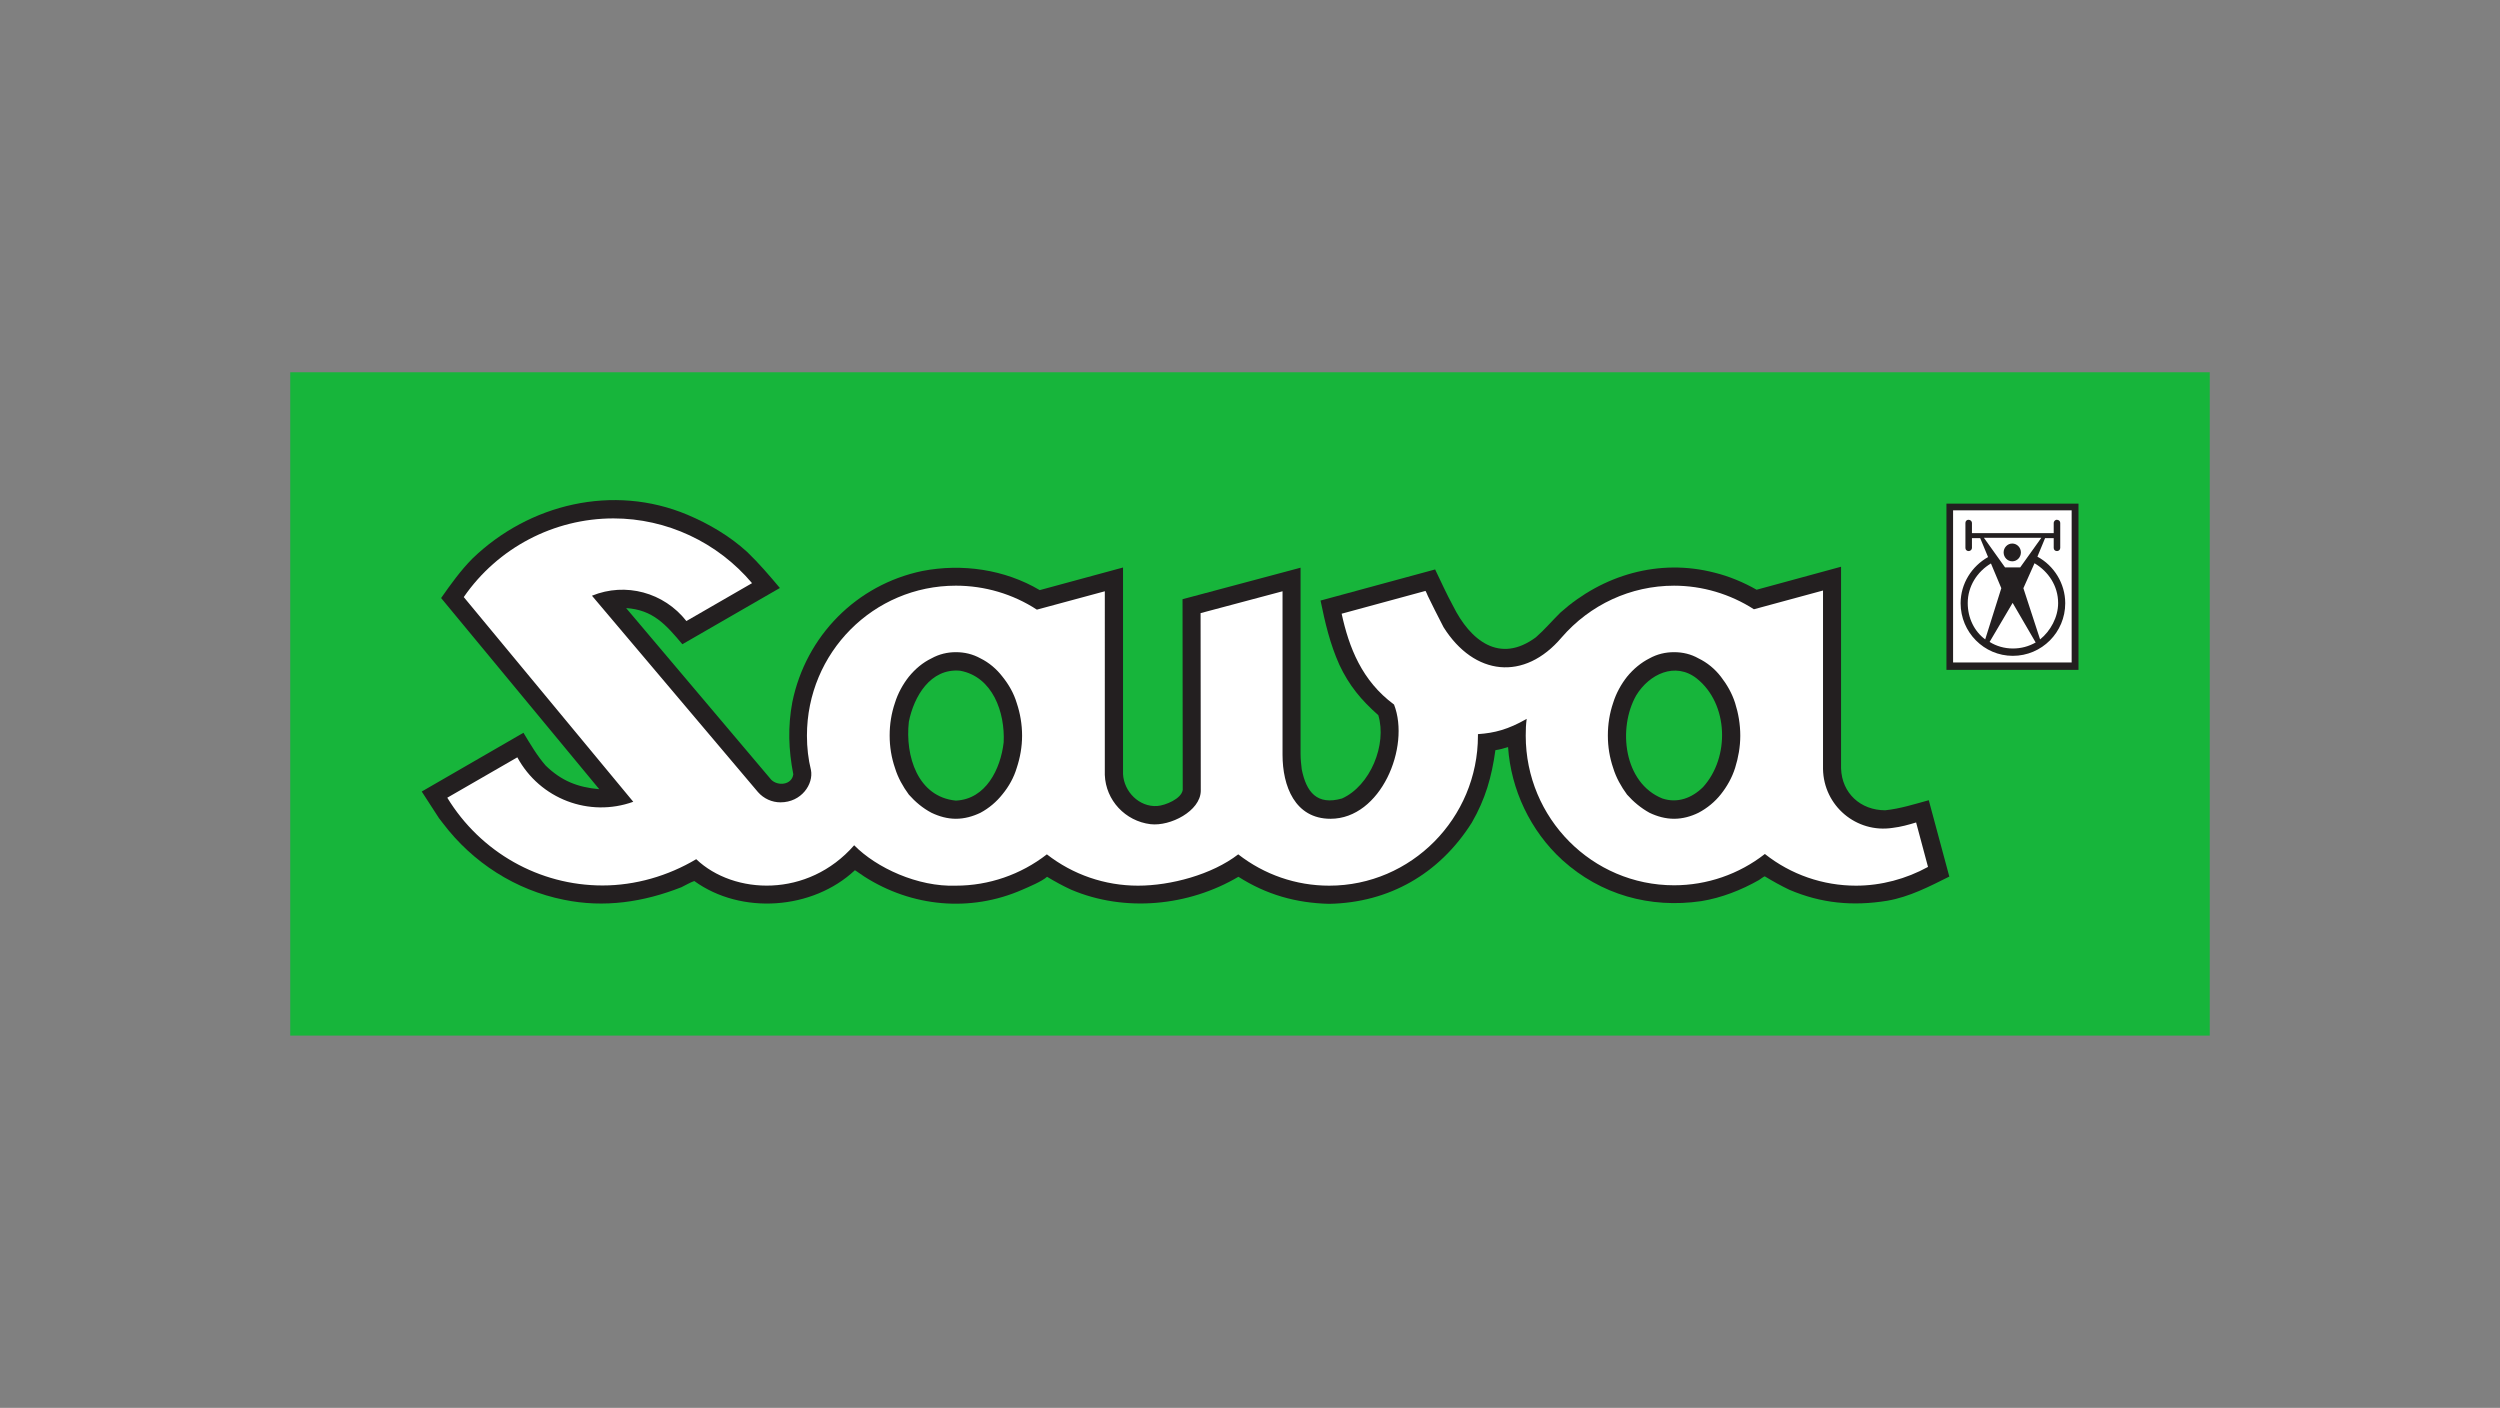
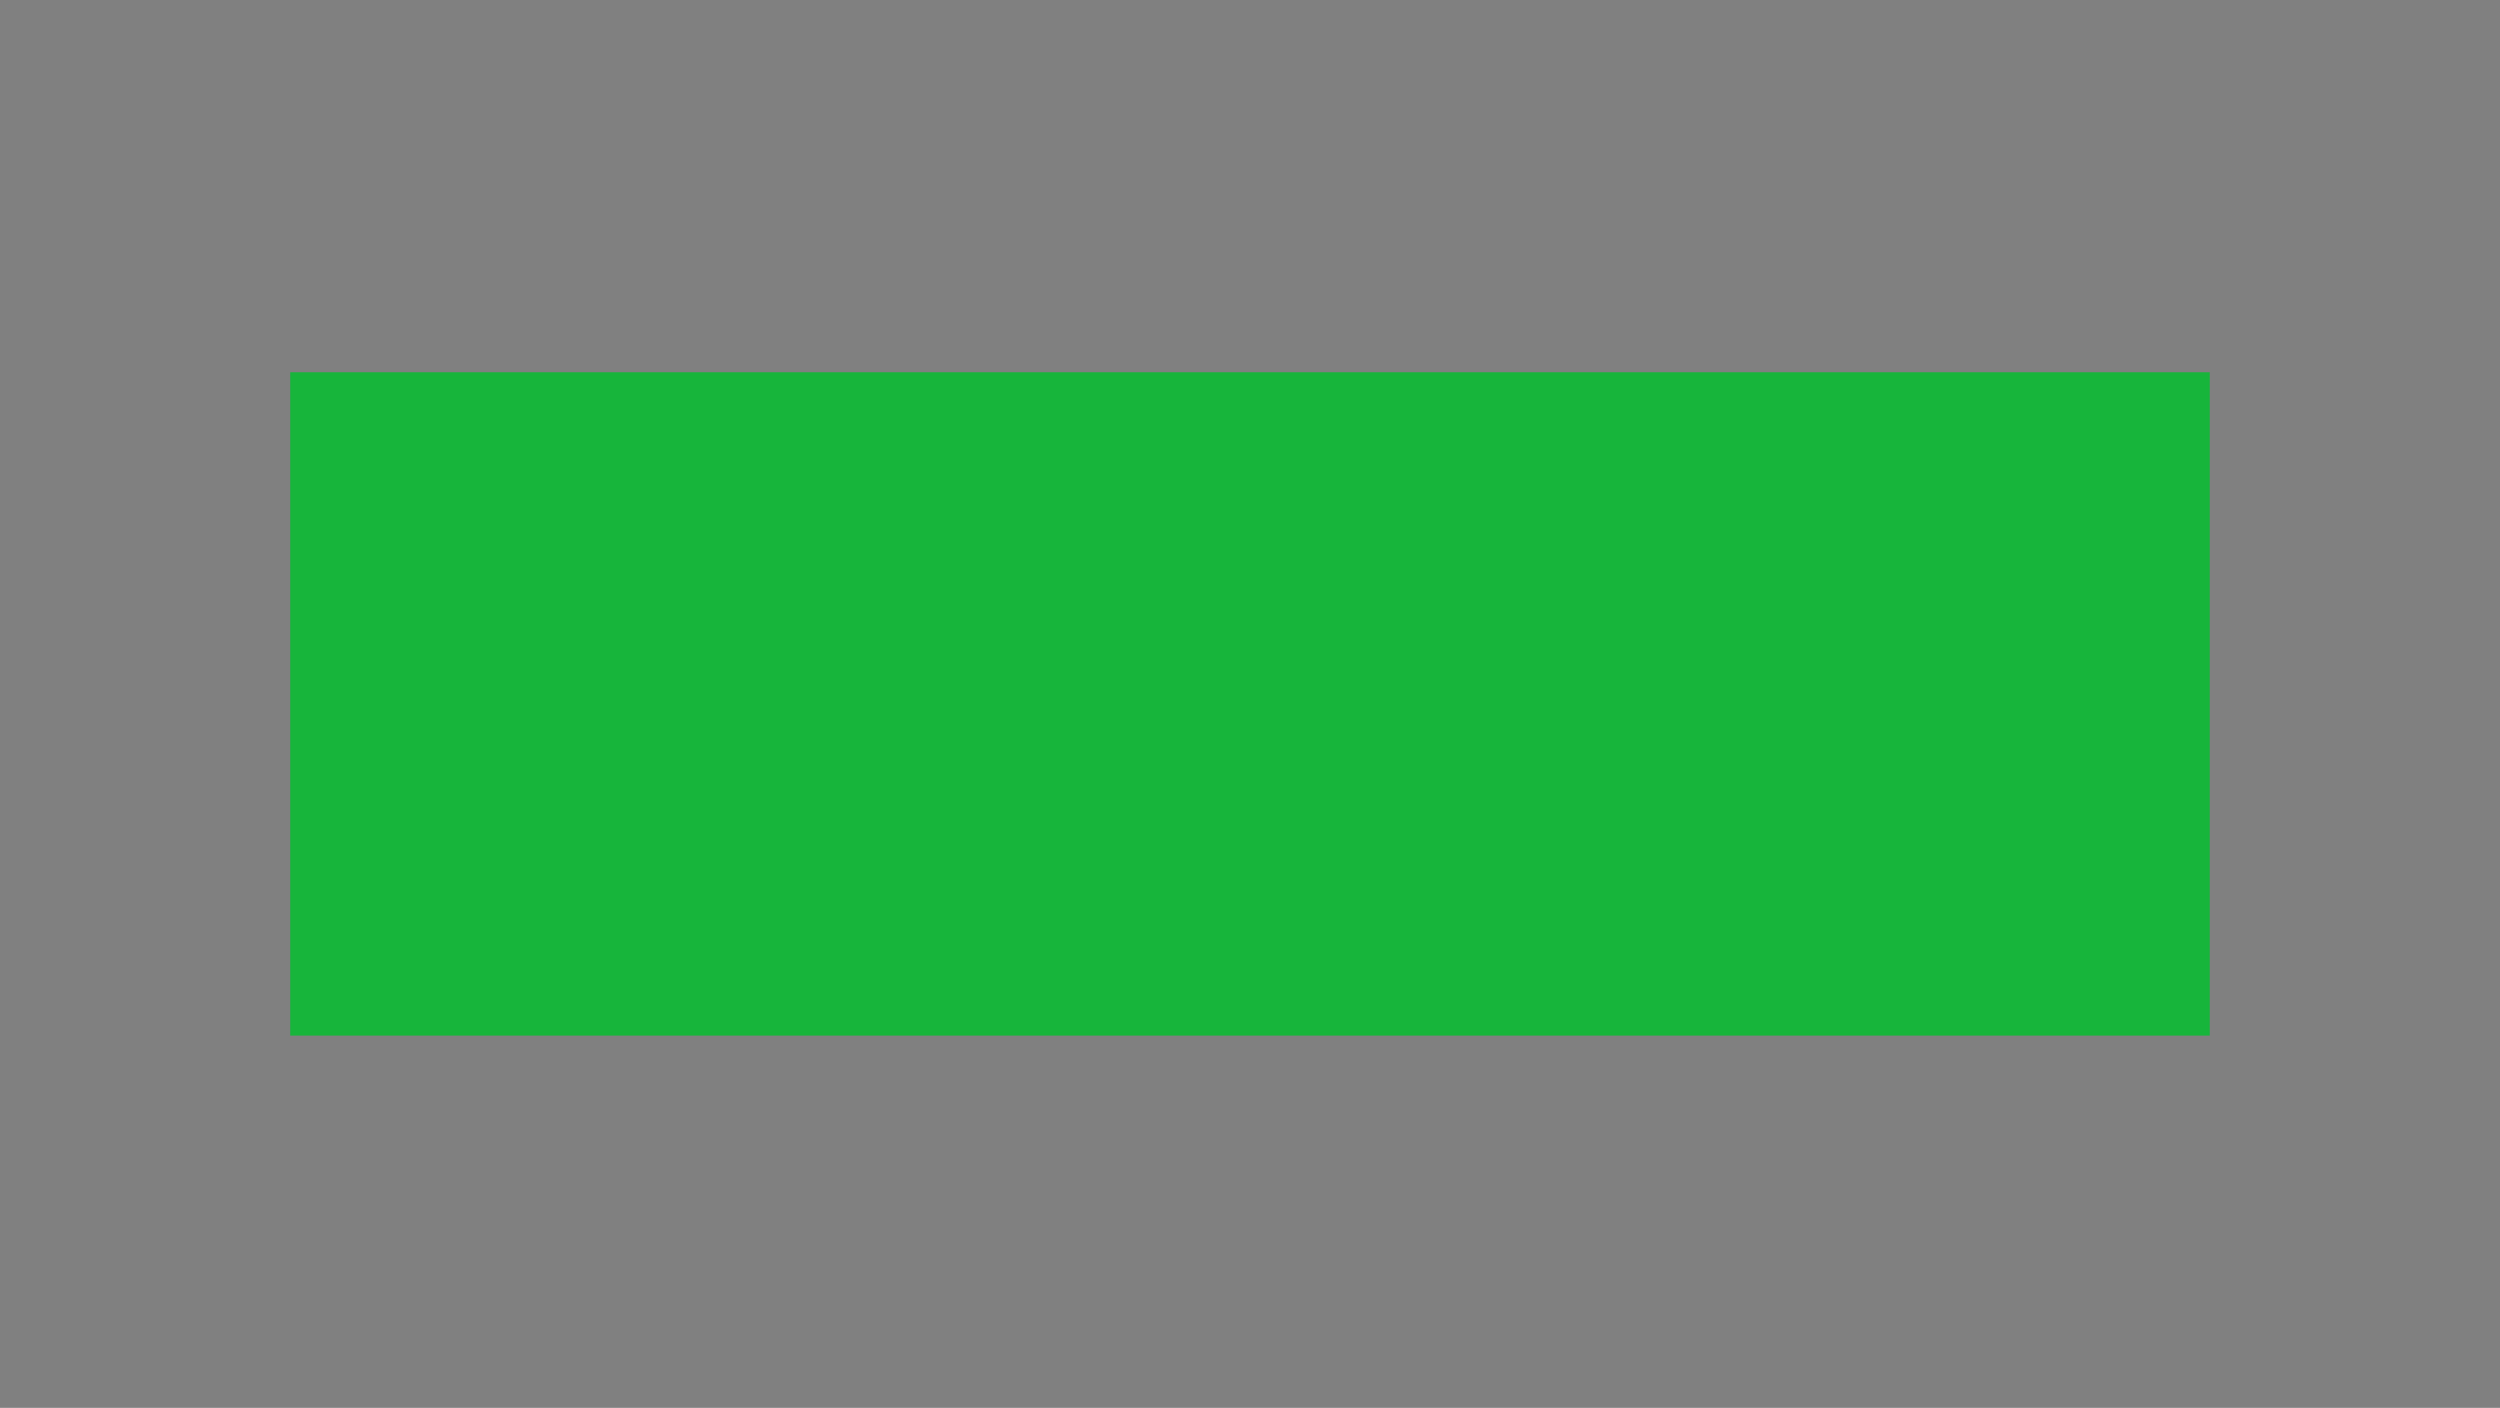
<svg xmlns="http://www.w3.org/2000/svg" xmlns:xlink="http://www.w3.org/1999/xlink" version="1.1" x="0px" y="0px" width="380px" height="214px" viewBox="-44.117 -56.586 380 214" enable-background="new -44.117 -56.586 380 214" xml:space="preserve">
  <rect x="-44.117" y="-56.586" width="380" height="214" fill="#808080" stroke="none" />
  <defs>
</defs>
  <g>
    <g>
      <defs>
        <rect id="SVGID_1_" y="0" width="291.766" height="100.827" />
      </defs>
      <clipPath id="SVGID_3_">
        <use xlink:href="#SVGID_1_" overflow="visible" />
      </clipPath>
      <rect y="0" clip-path="url(#SVGID_3_)" fill="#17B53B" width="291.766" height="100.827" />
      <g clip-path="url(#SVGID_3_)">
        <defs>
-           <rect id="SVGID_2_" y="0" width="291.766" height="100.827" />
-         </defs>
+           </defs>
        <clipPath id="SVGID_4_">
          <use xlink:href="#SVGID_2_" overflow="visible" />
        </clipPath>
-         <path clip-path="url(#SVGID_4_)" fill-rule="evenodd" clip-rule="evenodd" fill="#231F20" d="M153.746,60.347     c0.7,3.466,2.305,5.522,6.127,4.436c4.288-1.939,6.855-8.167,5.514-12.662c-2.567-2.262-4.435-4.495-5.923-7.668     c-1.429-3.203-2.158-6.346-2.858-9.754l17.416-4.73c0.876,1.822,1.751,3.76,2.714,5.523c2.625,5.288,7.089,8.873,12.603,4.789     c1.313-1.146,2.479-2.526,3.734-3.761c6.418-5.729,14.995-8.256,23.455-6.052c2.159,0.529,4.405,1.469,6.36,2.585l12.836-3.496     v30.644c0.117,3.789,2.976,6.374,6.71,6.374c2.275-0.234,4.464-0.94,6.622-1.527l3.122,11.604     c-3.005,1.499-6.039,3.085-9.423,3.673c-5.223,0.852-10.036,0.411-14.908-1.675c-1.225-0.588-2.509-1.293-3.705-2.026     c-0.175,0-0.729,0.469-0.904,0.558c-2.684,1.527-5.688,2.702-8.752,3.202c-7.789,1.146-15.315-0.97-21.15-6.258     c-4.844-4.437-7.789-10.694-8.228-17.157c-0.642,0.206-1.313,0.382-1.926,0.471c-0.554,4.054-1.517,7.432-3.587,11.017     c-4.901,7.756-12.545,12.163-21.677,12.339c-5.047-0.117-9.568-1.41-13.799-4.113c-7.556,4.466-17.241,5.436-25.41,1.969     c-1.225-0.559-2.508-1.263-3.675-1.969c-0.759,0.706-2.83,1.558-3.764,1.969c-7.906,3.467-16.804,2.615-24.01-1.998l-0.904-0.617     l-0.525-0.353c-6.418,6.023-17.271,6.816-24.418,1.646c-0.613,0.206-1.4,0.676-1.955,0.94c-5.748,2.263-11.728,3.173-17.854,1.91     c-7.352-1.47-13.857-5.642-18.379-11.605l-0.613-0.793l-2.626-4.055l15.462-8.931c1.051,1.733,2.072,3.496,3.385,4.994     c2.392,2.321,4.842,3.29,8.139,3.584L22.932,34.316c1.458-2.086,2.976-4.201,4.756-5.994c8.606-8.314,21.413-11.399,32.674-6.669     c3.268,1.381,6.389,3.203,9.073,5.641c1.779,1.704,3.384,3.584,4.988,5.494l-14.82,8.55c-2.538-3.026-4.492-5.23-8.547-5.495     L73.11,61.933c0.992,0.999,3.122,0.822,3.355-0.822c-0.729-3.731-0.846-7.257-0.146-10.988     c2.072-10.078,9.773-17.834,19.75-19.919c6.068-1.176,12.545-0.235,17.854,2.908l12.661-3.438v31.407     c0.146,2.673,2.451,5.023,5.193,4.847c1.225-0.088,3.676-1.087,3.88-2.438l-0.029-28.997l17.941-4.789v28.381     C153.571,58.791,153.659,59.642,153.746,60.347 M101.176,65.106c4.551-0.205,6.797-4.788,7.264-8.843     c0.233-4.554-1.663-9.989-6.622-10.9c-4.522-0.412-7.031,3.937-7.79,7.756C93.444,58.32,95.37,64.547,101.176,65.106      M214.748,63.049c4.084-4.494,3.909-12.632-0.963-16.511c-3.268-2.556-7.206-0.676-9.189,2.557     c-2.859,5.023-1.896,13.338,3.968,15.688C210.868,65.546,213.055,64.724,214.748,63.049" />
-         <path clip-path="url(#SVGID_4_)" fill-rule="evenodd" clip-rule="evenodd" fill="#FFFFFF" d="M79.15,60.464     c-0.409-1.645-0.613-3.407-0.613-5.229c0-12.633,10.123-22.798,22.639-22.798c4.375,0,8.664,1.263,12.311,3.643l10.327-2.791     V61.2c0.146,3.877,3.121,7.021,6.943,7.49c3.034,0.353,7.556-1.997,7.644-5.023l-0.029-27.058l12.457-3.32v24.856     c0,4.729,1.867,9.724,7.293,9.724c7.644,0,12.165-10.899,9.656-17.362c-4.9-3.614-6.855-8.697-7.964-13.809l12.749-3.467     c0.116,0.206,0.233,0.47,0.351,0.764c0.554,1.176,1.458,2.938,2.392,4.76c4.668,7.403,12.282,8.226,17.941,1.557     c4.317-4.994,10.503-7.874,17.096-7.874c4.289,0,8.519,1.263,12.137,3.584l10.502-2.85v27.118c0.088,5.61,5.076,9.812,10.59,8.96     c1.255-0.147,2.393-0.471,3.56-0.823l1.809,6.758c-3.325,1.822-7.118,2.85-10.94,2.85c-5.018,0-9.89-1.675-13.857-4.817     c-3.938,3.084-8.811,4.759-13.799,4.759c-12.457,0-22.551-10.194-22.551-22.739c0-0.97,0.029-1.704,0.146-2.556     c-2.83,1.615-4.872,2.145-7.41,2.32v0.235c0,12.545-10.152,22.798-22.609,22.798c-5.047,0-9.86-1.675-13.827-4.76     c-3.998,3.085-10.27,4.76-15.229,4.76c-5.048,0-9.891-1.675-13.858-4.76c-3.967,3.085-8.839,4.76-13.828,4.76     c-5.777,0.206-12.078-2.703-15.462-6.141c-7.031,8.051-18.292,7.551-24.01,2.116c-4.289,2.556-9.277,3.995-14.236,3.995     c-9.599,0-18.526-5.023-23.602-13.338l10.648-6.14c3.443,6.345,10.94,9.165,17.622,6.757L26.375,34.17     c5.164-7.492,13.712-11.958,22.755-11.958c8.081,0,15.812,3.613,21.063,9.842l-9.978,5.758     c-3.414-4.349-9.248-5.935-14.354-3.849l25.235,29.849c0.875,0.999,2.13,1.558,3.414,1.558     C77.72,65.371,79.558,62.581,79.15,60.464 M91.111,55.235c0,1.675,0.262,3.32,0.817,4.936c0.438,1.44,1.196,2.791,2.1,4.024     c0.963,1.088,2.101,2.057,3.443,2.762c1.167,0.559,2.421,0.911,3.705,0.911c1.313,0,2.567-0.353,3.734-0.911     c1.313-0.705,2.451-1.674,3.354-2.82c0.963-1.175,1.721-2.525,2.16-3.995c0.525-1.586,0.816-3.231,0.816-4.906     c0-1.733-0.292-3.408-0.816-4.965c-0.438-1.469-1.196-2.792-2.16-3.996c-0.904-1.176-2.042-2.145-3.354-2.791     c-1.167-0.647-2.421-0.94-3.734-0.94c-1.284,0-2.539,0.293-3.705,0.94c-1.342,0.646-2.48,1.615-3.443,2.791     c-0.904,1.146-1.663,2.526-2.1,3.937c-0.555,1.615-0.817,3.29-0.817,4.965V55.235z M200.278,55.235     c0,1.675,0.263,3.32,0.816,4.936c0.438,1.44,1.196,2.791,2.101,4.024c0.963,1.088,2.13,2.057,3.413,2.762     c1.167,0.559,2.422,0.911,3.734,0.911s2.567-0.353,3.705-0.911c1.342-0.705,2.509-1.674,3.413-2.82     c0.934-1.175,1.692-2.525,2.159-3.995c0.496-1.586,0.787-3.231,0.787-4.906c0-1.733-0.291-3.408-0.787-4.965     c-0.467-1.469-1.226-2.792-2.159-3.996c-0.904-1.176-2.071-2.145-3.413-2.791c-1.138-0.647-2.393-0.94-3.705-0.94     s-2.567,0.293-3.734,0.94c-1.283,0.646-2.45,1.615-3.413,2.791c-0.904,1.146-1.663,2.526-2.101,3.937     c-0.554,1.615-0.816,3.29-0.816,4.965V55.235z" />
-         <rect x="251.743" y="19.967" clip-path="url(#SVGID_4_)" fill-rule="evenodd" clip-rule="evenodd" fill="#231F20" width="20.07" height="25.267" />
        <path clip-path="url(#SVGID_4_)" fill-rule="evenodd" clip-rule="evenodd" fill="#FFFFFF" d="M257.633,40.604     c-1.663-1.234-2.655-3.261-2.655-5.523c0-2.585,1.458-4.789,3.529-6.023l1.575,3.761L257.633,40.604z M265.305,41.074     c-1.05,0.588-2.188,0.911-3.472,0.911c-1.254,0-2.509-0.353-3.53-0.999l3.501-5.935L265.305,41.074z M265.976,40.604     l-2.538-7.786l1.692-3.791c2.129,1.264,3.589,3.467,3.589,6.053C268.719,37.225,267.551,39.34,265.976,40.604 M261.747,26.032     c0.729,0,1.313,0.617,1.313,1.352c0,0.734-0.584,1.351-1.313,1.351c-0.73,0-1.313-0.617-1.313-1.351     C260.433,26.648,261.016,26.032,261.747,26.032 M266.163,25.163l-3.21,4.495h-2.304l-3.21-4.495H266.163z M252.752,20.987h18.022     v23.117h-18.022V20.987z M265.568,28.029c2.509,1.352,4.23,4.055,4.23,7.081c0,4.407-3.56,7.992-7.965,7.992     c-4.376,0-7.936-3.585-7.936-7.992c0-3.026,1.722-5.641,4.172-7.021l-1.195-2.879h-1.255v1.499c0,0.234-0.233,0.47-0.496,0.47     c-0.292,0-0.496-0.206-0.496-0.47v-3.82c0-0.264,0.204-0.47,0.467-0.47c0.292,0,0.525,0.235,0.525,0.47v1.557h12.428v-1.557     c0-0.206,0.204-0.47,0.467-0.47c0.292,0,0.525,0.206,0.525,0.47v3.82c0,0.264-0.233,0.47-0.496,0.47     c-0.292,0-0.496-0.206-0.496-0.47v-1.499h-1.313L265.568,28.029z" />
      </g>
    </g>
  </g>
</svg>